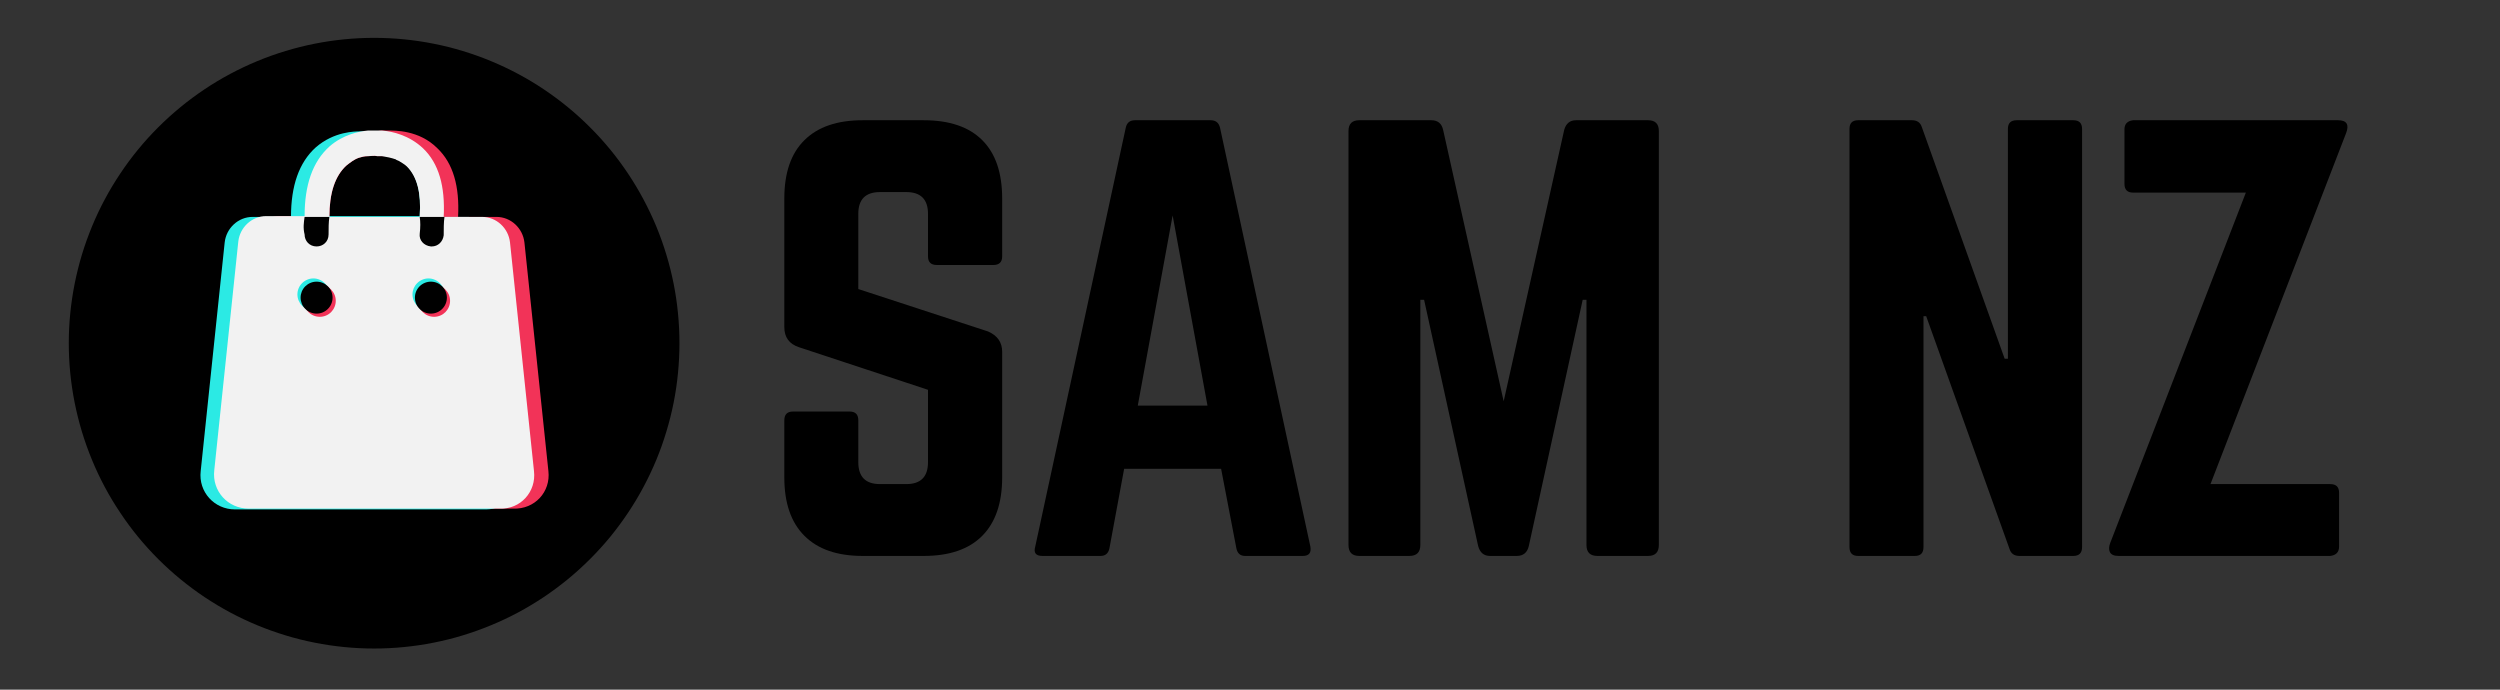
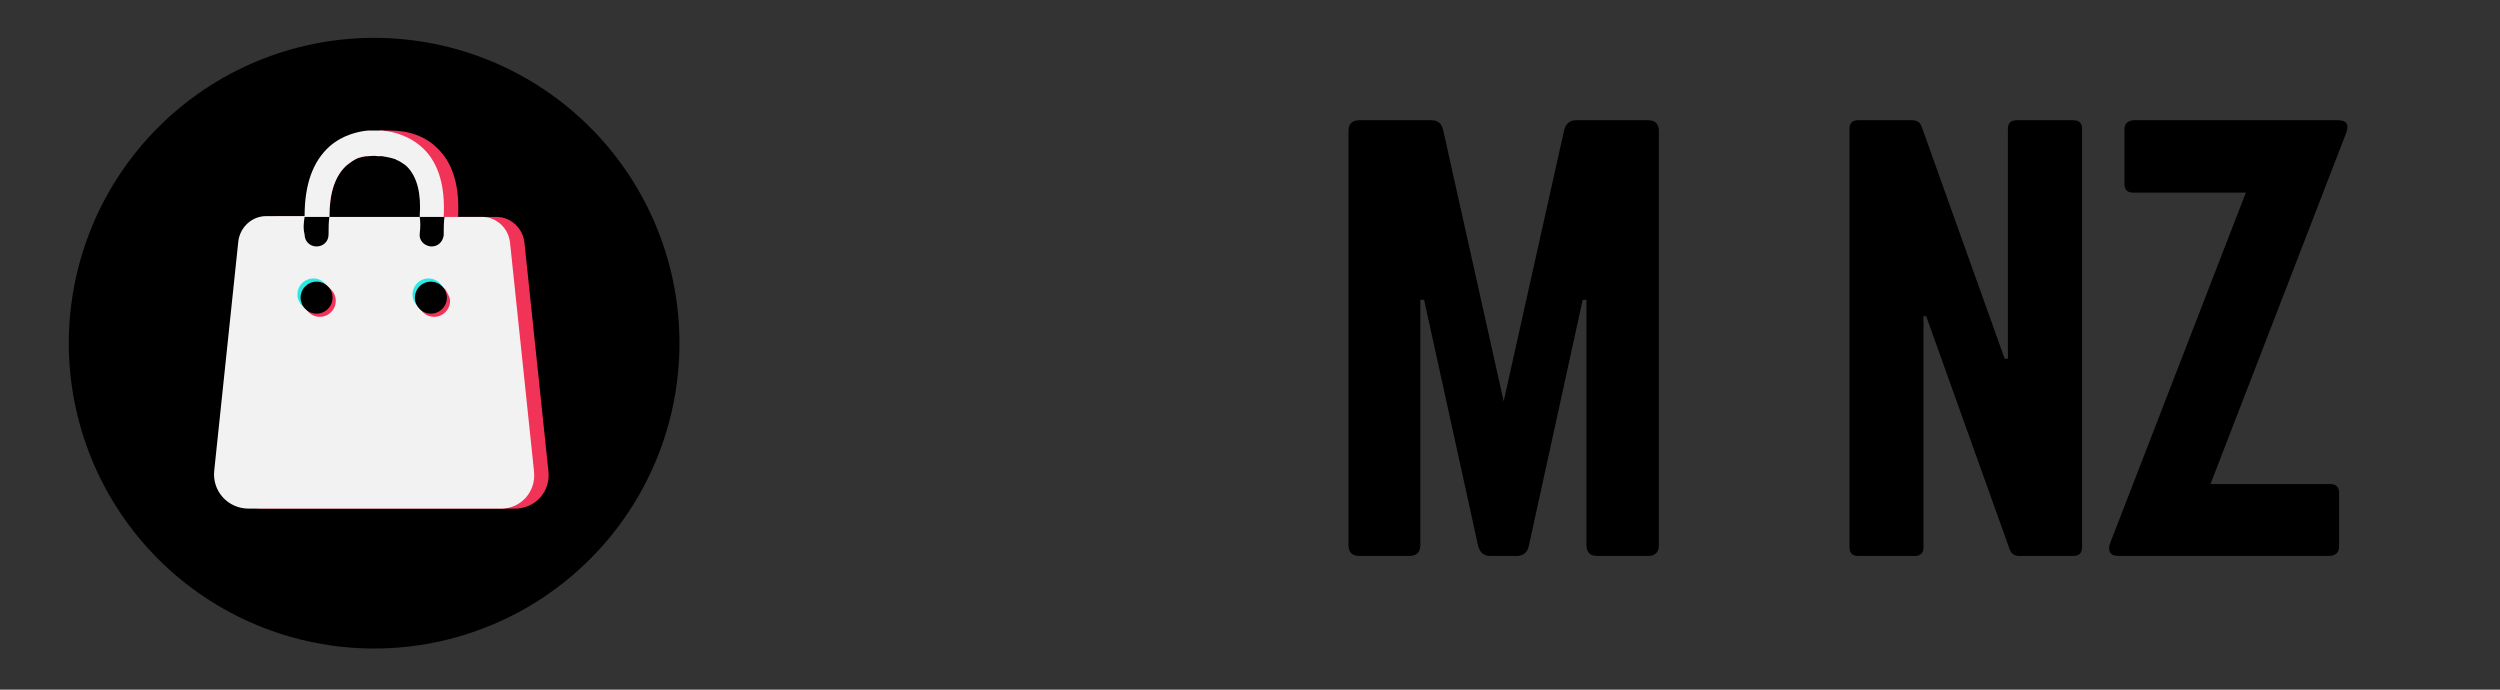
<svg xmlns="http://www.w3.org/2000/svg" width="290" zoomAndPan="magnify" viewBox="0 0 217.5 60" height="80" preserveAspectRatio="xMidYMid meet" version="1.2">
  <rect x="0" y="0" width="217.5" height="60" fill="#333333" stroke="none" />
  <defs>
    <clipPath id="4ad2041cbb">
      <path d="M 5.984 3.293 L 59.113 3.293 L 59.113 56.422 L 5.984 56.422 Z M 5.984 3.293 " />
    </clipPath>
  </defs>
  <g id="6651b4b475">
    <g clip-rule="nonzero" clip-path="url(#4ad2041cbb)">
      <path style=" stroke:none;fill-rule:nonzero;fill:#000000;fill-opacity:1;" d="M 59.113 29.855 C 59.113 30.727 59.07 31.594 58.984 32.461 C 58.902 33.328 58.773 34.188 58.605 35.039 C 58.434 35.895 58.223 36.734 57.969 37.566 C 57.719 38.402 57.426 39.219 57.094 40.023 C 56.758 40.828 56.387 41.613 55.977 42.379 C 55.566 43.148 55.121 43.891 54.637 44.613 C 54.152 45.34 53.637 46.035 53.086 46.711 C 52.531 47.383 51.949 48.027 51.332 48.641 C 50.719 49.254 50.074 49.84 49.402 50.391 C 48.73 50.941 48.031 51.461 47.309 51.945 C 46.586 52.426 45.84 52.875 45.074 53.285 C 44.305 53.695 43.52 54.066 42.715 54.398 C 41.91 54.73 41.094 55.023 40.262 55.277 C 39.43 55.531 38.586 55.742 37.734 55.91 C 36.879 56.082 36.02 56.207 35.152 56.293 C 34.289 56.379 33.422 56.422 32.551 56.422 C 31.68 56.422 30.812 56.379 29.945 56.293 C 29.082 56.207 28.223 56.082 27.367 55.91 C 26.516 55.742 25.672 55.531 24.84 55.277 C 24.008 55.023 23.188 54.73 22.383 54.398 C 21.582 54.066 20.797 53.695 20.027 53.285 C 19.262 52.875 18.516 52.426 17.793 51.945 C 17.07 51.461 16.371 50.941 15.699 50.391 C 15.027 49.84 14.383 49.254 13.766 48.641 C 13.152 48.027 12.566 47.383 12.016 46.711 C 11.465 46.035 10.945 45.34 10.465 44.613 C 9.98 43.891 9.531 43.148 9.121 42.379 C 8.711 41.613 8.34 40.828 8.008 40.023 C 7.676 39.219 7.383 38.402 7.129 37.566 C 6.879 36.734 6.668 35.895 6.496 35.039 C 6.328 34.188 6.199 33.328 6.113 32.461 C 6.027 31.594 5.984 30.727 5.984 29.855 C 5.984 28.988 6.027 28.121 6.113 27.254 C 6.199 26.387 6.328 25.527 6.496 24.676 C 6.668 23.82 6.879 22.977 7.129 22.145 C 7.383 21.312 7.676 20.496 8.008 19.691 C 8.34 18.887 8.711 18.102 9.121 17.336 C 9.531 16.566 9.98 15.824 10.465 15.098 C 10.945 14.375 11.465 13.676 12.016 13.004 C 12.566 12.332 13.152 11.688 13.766 11.074 C 14.383 10.457 15.027 9.875 15.699 9.324 C 16.371 8.77 17.07 8.254 17.793 7.77 C 18.516 7.285 19.262 6.84 20.027 6.43 C 20.797 6.02 21.582 5.648 22.383 5.316 C 23.188 4.98 24.008 4.691 24.84 4.438 C 25.672 4.184 26.516 3.973 27.367 3.805 C 28.223 3.633 29.082 3.508 29.945 3.422 C 30.812 3.336 31.68 3.293 32.551 3.293 C 33.422 3.293 34.289 3.336 35.152 3.422 C 36.02 3.508 36.879 3.633 37.734 3.805 C 38.586 3.973 39.43 4.184 40.262 4.438 C 41.094 4.691 41.91 4.98 42.715 5.316 C 43.52 5.648 44.305 6.02 45.074 6.43 C 45.84 6.84 46.586 7.285 47.309 7.77 C 48.031 8.254 48.73 8.77 49.402 9.324 C 50.074 9.875 50.719 10.457 51.332 11.074 C 51.949 11.688 52.531 12.332 53.086 13.004 C 53.637 13.676 54.152 14.375 54.637 15.098 C 55.121 15.824 55.566 16.566 55.977 17.336 C 56.387 18.102 56.758 18.887 57.094 19.691 C 57.426 20.496 57.719 21.312 57.969 22.145 C 58.223 22.977 58.434 23.82 58.605 24.676 C 58.773 25.527 58.902 26.387 58.984 27.254 C 59.07 28.121 59.113 28.988 59.113 29.855 Z M 59.113 29.855 " />
    </g>
    <path style=" stroke:none;fill-rule:nonzero;fill:#f23358;fill-opacity:1;" d="M 47.711 40.984 L 45.625 21.094 C 45.484 19.844 44.441 18.871 43.191 18.871 L 39.852 18.871 C 39.992 16.227 39.434 14.211 38.043 12.891 C 36.445 11.289 34.289 11.359 33.801 11.359 C 33.664 11.359 33.523 11.359 33.246 11.359 C 33.035 11.359 32.828 11.43 32.621 11.43 C 31.855 11.566 30.812 11.914 29.906 12.75 C 29.352 13.238 28.863 13.863 28.516 14.629 C 27.961 15.742 27.754 17.133 27.684 18.801 L 24.344 18.801 C 23.094 18.801 22.051 19.773 21.91 21.027 L 19.824 40.914 C 19.617 42.723 21.008 44.25 22.816 44.25 L 44.648 44.25 C 46.527 44.32 47.918 42.793 47.711 40.984 Z M 28.656 18.871 C 28.656 16.785 29.145 15.324 30.117 14.418 C 30.465 14.141 30.812 13.863 31.23 13.723 C 31.438 13.656 31.715 13.586 31.992 13.586 C 32.273 13.586 32.551 13.516 32.828 13.586 C 32.969 13.586 33.105 13.586 33.246 13.586 C 33.523 13.586 33.801 13.516 34.078 13.586 C 34.637 13.586 35.125 13.723 35.609 13.934 C 35.68 14.004 35.75 14.004 35.887 14.07 C 36.098 14.211 36.375 14.352 36.582 14.559 C 36.652 14.629 36.652 14.629 36.723 14.699 C 37.488 15.602 37.836 16.992 37.695 18.938 C 37.695 18.938 37.695 18.938 37.695 19.008 L 28.656 19.008 Z M 28.656 18.871 " />
-     <path style=" stroke:none;fill-rule:nonzero;fill:#2beae4;fill-opacity:1;" d="M 45.207 40.984 L 43.121 21.094 C 42.98 19.844 41.938 18.871 40.688 18.871 L 37.348 18.871 C 37.418 17.199 37.211 15.742 36.723 14.629 C 36.445 14.004 36.027 13.375 35.539 12.961 C 34.637 12.055 33.523 11.707 32.688 11.5 C 32.48 11.43 32.273 11.43 32.062 11.43 C 31.715 11.43 31.438 11.43 31.367 11.43 C 30.883 11.43 29.074 11.43 27.473 12.82 C 26.012 14.141 25.316 16.156 25.316 18.871 L 21.98 18.871 C 20.73 18.871 19.684 19.844 19.547 21.094 L 17.461 40.984 C 17.25 42.793 18.641 44.32 20.449 44.32 L 42.285 44.32 C 43.953 44.32 45.344 42.793 45.207 40.984 Z M 27.402 18.871 C 27.402 16.992 27.82 15.602 28.586 14.699 C 28.656 14.629 28.727 14.488 28.863 14.418 C 29.211 14.141 29.559 13.863 29.977 13.723 C 30.465 13.516 31.02 13.516 31.578 13.516 C 31.715 13.516 31.855 13.516 31.992 13.516 C 32.273 13.516 32.551 13.445 32.828 13.516 C 32.969 13.516 33.105 13.516 33.246 13.516 C 33.664 13.586 34.012 13.656 34.426 13.793 C 34.496 13.863 34.566 13.863 34.707 13.934 C 34.914 14.07 35.191 14.211 35.402 14.418 C 36.305 15.324 36.652 16.785 36.516 18.73 C 36.516 18.73 36.516 18.73 36.516 18.801 L 27.402 18.801 Z M 27.402 18.871 " />
    <path style=" stroke:none;fill-rule:nonzero;fill:#f2f2f2;fill-opacity:1;" d="M 46.457 40.984 L 44.371 21.094 C 44.234 19.844 43.191 18.871 41.938 18.871 L 38.602 18.871 C 38.738 16.227 38.184 14.211 36.793 12.891 C 35.609 11.777 34.148 11.43 33.246 11.359 C 32.898 11.359 32.621 11.359 32.551 11.359 C 32.41 11.359 32.273 11.359 31.992 11.359 C 31.23 11.43 29.84 11.707 28.656 12.75 C 27.195 14.07 26.5 16.09 26.5 18.801 L 23.164 18.801 C 21.91 18.801 20.867 19.773 20.73 21.027 L 18.641 40.914 C 18.434 42.723 19.824 44.25 21.633 44.25 L 43.469 44.25 C 45.277 44.32 46.668 42.793 46.457 40.984 Z M 28.656 18.871 C 28.656 16.785 29.145 15.324 30.117 14.418 C 30.465 14.141 30.812 13.863 31.23 13.723 C 31.438 13.656 31.715 13.586 31.992 13.586 C 32.273 13.586 32.551 13.516 32.828 13.586 C 32.969 13.586 33.105 13.586 33.246 13.586 C 33.664 13.656 34.012 13.723 34.426 13.863 C 34.496 13.934 34.566 13.934 34.707 14.004 C 34.914 14.141 35.191 14.281 35.402 14.488 C 36.305 15.395 36.652 16.852 36.516 18.801 C 36.516 18.801 36.516 18.801 36.516 18.871 Z M 28.656 18.871 " />
    <path style=" stroke:none;fill-rule:nonzero;fill:#000000;fill-opacity:1;" d="M 26.5 18.871 L 28.656 18.871 C 28.586 19.355 28.586 19.844 28.586 20.398 C 28.586 21.027 28.102 21.441 27.543 21.441 C 26.918 21.441 26.5 20.957 26.5 20.398 C 26.359 19.844 26.43 19.355 26.5 18.871 Z M 26.5 18.871 " />
    <path style=" stroke:none;fill-rule:nonzero;fill:#000000;fill-opacity:1;" d="M 38.602 20.469 C 38.531 21.027 38.113 21.441 37.559 21.441 C 37.559 21.441 37.488 21.441 37.488 21.441 C 36.863 21.375 36.445 20.887 36.516 20.332 C 36.582 19.773 36.582 19.289 36.516 18.871 L 38.668 18.871 C 38.602 19.355 38.602 19.914 38.602 20.469 Z M 38.602 20.469 " />
    <path style=" stroke:none;fill-rule:nonzero;fill:#2beae4;fill-opacity:1;" d="M 28.656 25.613 C 28.656 25.801 28.621 25.977 28.551 26.148 C 28.48 26.316 28.379 26.469 28.25 26.598 C 28.117 26.73 27.969 26.828 27.797 26.898 C 27.629 26.969 27.449 27.008 27.266 27.008 C 27.082 27.008 26.902 26.969 26.734 26.898 C 26.562 26.828 26.414 26.73 26.281 26.598 C 26.152 26.469 26.051 26.316 25.98 26.148 C 25.91 25.977 25.875 25.801 25.875 25.613 C 25.875 25.43 25.91 25.254 25.98 25.082 C 26.051 24.914 26.152 24.762 26.281 24.633 C 26.414 24.5 26.562 24.402 26.734 24.332 C 26.902 24.258 27.082 24.223 27.266 24.223 C 27.449 24.223 27.629 24.258 27.797 24.332 C 27.969 24.402 28.117 24.5 28.25 24.633 C 28.379 24.762 28.48 24.914 28.551 25.082 C 28.621 25.254 28.656 25.43 28.656 25.613 Z M 28.656 25.613 " />
    <path style=" stroke:none;fill-rule:nonzero;fill:#2beae4;fill-opacity:1;" d="M 38.668 25.613 C 38.668 25.801 38.633 25.977 38.562 26.148 C 38.492 26.316 38.395 26.469 38.262 26.598 C 38.133 26.73 37.98 26.828 37.812 26.898 C 37.641 26.969 37.465 27.008 37.277 27.008 C 37.094 27.008 36.918 26.969 36.746 26.898 C 36.578 26.828 36.426 26.73 36.297 26.598 C 36.164 26.469 36.066 26.316 35.992 26.148 C 35.922 25.977 35.887 25.801 35.887 25.613 C 35.887 25.43 35.922 25.254 35.992 25.082 C 36.066 24.914 36.164 24.762 36.297 24.633 C 36.426 24.5 36.578 24.402 36.746 24.332 C 36.918 24.258 37.094 24.223 37.277 24.223 C 37.465 24.223 37.641 24.258 37.812 24.332 C 37.98 24.402 38.133 24.5 38.262 24.633 C 38.395 24.762 38.492 24.914 38.562 25.082 C 38.633 25.254 38.668 25.43 38.668 25.613 Z M 38.668 25.613 " />
    <path style=" stroke:none;fill-rule:nonzero;fill:#f23358;fill-opacity:1;" d="M 29.211 26.172 C 29.211 26.355 29.176 26.535 29.105 26.703 C 29.035 26.875 28.934 27.023 28.805 27.156 C 28.676 27.285 28.523 27.387 28.355 27.457 C 28.184 27.527 28.008 27.562 27.82 27.562 C 27.637 27.562 27.461 27.527 27.289 27.457 C 27.117 27.387 26.969 27.285 26.84 27.156 C 26.707 27.023 26.605 26.875 26.535 26.703 C 26.465 26.535 26.43 26.355 26.43 26.172 C 26.43 25.988 26.465 25.809 26.535 25.641 C 26.605 25.469 26.707 25.32 26.84 25.188 C 26.969 25.059 27.117 24.957 27.289 24.887 C 27.461 24.816 27.637 24.781 27.82 24.781 C 28.008 24.781 28.184 24.816 28.355 24.887 C 28.523 24.957 28.676 25.059 28.805 25.188 C 28.934 25.32 29.035 25.469 29.105 25.641 C 29.176 25.809 29.211 25.988 29.211 26.172 Z M 29.211 26.172 " />
-     <path style=" stroke:none;fill-rule:nonzero;fill:#f23358;fill-opacity:1;" d="M 39.156 26.172 C 39.156 26.355 39.121 26.535 39.051 26.703 C 38.98 26.875 38.879 27.023 38.75 27.156 C 38.617 27.285 38.469 27.387 38.297 27.457 C 38.129 27.527 37.949 27.562 37.766 27.562 C 37.582 27.562 37.402 27.527 37.234 27.457 C 37.062 27.387 36.914 27.285 36.781 27.156 C 36.652 27.023 36.551 26.875 36.48 26.703 C 36.41 26.535 36.375 26.355 36.375 26.172 C 36.375 25.988 36.41 25.809 36.48 25.641 C 36.551 25.469 36.652 25.32 36.781 25.188 C 36.914 25.059 37.062 24.957 37.234 24.887 C 37.402 24.816 37.582 24.781 37.766 24.781 C 37.949 24.781 38.129 24.816 38.297 24.887 C 38.469 24.957 38.617 25.059 38.75 25.188 C 38.879 25.32 38.98 25.469 39.051 25.641 C 39.121 25.809 39.156 25.988 39.156 26.172 Z M 39.156 26.172 " />
+     <path style=" stroke:none;fill-rule:nonzero;fill:#f23358;fill-opacity:1;" d="M 39.156 26.172 C 39.156 26.355 39.121 26.535 39.051 26.703 C 38.98 26.875 38.879 27.023 38.75 27.156 C 38.617 27.285 38.469 27.387 38.297 27.457 C 38.129 27.527 37.949 27.562 37.766 27.562 C 37.582 27.562 37.402 27.527 37.234 27.457 C 37.062 27.387 36.914 27.285 36.781 27.156 C 36.652 27.023 36.551 26.875 36.48 26.703 C 36.41 26.535 36.375 26.355 36.375 26.172 C 36.375 25.988 36.41 25.809 36.48 25.641 C 36.551 25.469 36.652 25.32 36.781 25.188 C 36.914 25.059 37.062 24.957 37.234 24.887 C 37.402 24.816 37.582 24.781 37.766 24.781 C 37.949 24.781 38.129 24.816 38.297 24.887 C 38.469 24.957 38.617 25.059 38.75 25.188 C 39.121 25.809 39.156 25.988 39.156 26.172 Z M 39.156 26.172 " />
    <path style=" stroke:none;fill-rule:nonzero;fill:#000000;fill-opacity:1;" d="M 28.934 25.895 C 28.934 26.078 28.898 26.254 28.828 26.426 C 28.758 26.598 28.656 26.746 28.527 26.875 C 28.395 27.008 28.246 27.109 28.074 27.18 C 27.906 27.25 27.727 27.285 27.543 27.285 C 27.359 27.285 27.18 27.25 27.012 27.18 C 26.84 27.109 26.691 27.008 26.559 26.875 C 26.43 26.746 26.328 26.598 26.258 26.426 C 26.188 26.254 26.152 26.078 26.152 25.895 C 26.152 25.707 26.188 25.531 26.258 25.359 C 26.328 25.191 26.43 25.039 26.559 24.91 C 26.691 24.781 26.84 24.68 27.012 24.609 C 27.18 24.539 27.359 24.504 27.543 24.504 C 27.727 24.504 27.906 24.539 28.074 24.609 C 28.246 24.68 28.395 24.781 28.527 24.91 C 28.656 25.039 28.758 25.191 28.828 25.359 C 28.898 25.531 28.934 25.707 28.934 25.895 Z M 28.934 25.895 " />
    <path style=" stroke:none;fill-rule:nonzero;fill:#000000;fill-opacity:1;" d="M 38.879 25.895 C 38.879 26.078 38.844 26.254 38.773 26.426 C 38.703 26.598 38.602 26.746 38.473 26.875 C 38.34 27.008 38.191 27.109 38.02 27.18 C 37.848 27.25 37.672 27.285 37.488 27.285 C 37.305 27.285 37.125 27.25 36.957 27.18 C 36.785 27.109 36.633 27.008 36.504 26.875 C 36.375 26.746 36.273 26.598 36.203 26.426 C 36.133 26.254 36.098 26.078 36.098 25.895 C 36.098 25.707 36.133 25.531 36.203 25.359 C 36.273 25.191 36.375 25.039 36.504 24.91 C 36.633 24.781 36.785 24.68 36.957 24.609 C 37.125 24.539 37.305 24.504 37.488 24.504 C 37.672 24.504 37.848 24.539 38.02 24.609 C 38.191 24.68 38.34 24.781 38.473 24.91 C 38.602 25.039 38.703 25.191 38.773 25.359 C 38.844 25.531 38.879 25.707 38.879 25.895 Z M 38.879 25.895 " />
    <g style="fill:#000000;fill-opacity:1;">
      <g transform="translate(65.861, 48.366)">
-         <path style="stroke:none" d="M 9.188 -37.906 L 14.5 -37.906 C 16.738 -37.906 18.438 -37.328 19.594 -36.172 C 20.75 -35.023 21.328 -33.332 21.328 -31.094 L 21.328 -26.062 C 21.328 -25.562 21.07 -25.312 20.562 -25.312 L 15.641 -25.312 C 15.129 -25.312 14.875 -25.562 14.875 -26.062 L 14.875 -29.766 C 14.875 -31.023 14.242 -31.656 12.984 -31.656 L 10.703 -31.656 C 9.441 -31.656 8.812 -31.023 8.812 -29.766 L 8.812 -23.219 L 20.094 -19.531 C 20.914 -19.176 21.328 -18.586 21.328 -17.766 L 21.328 -6.828 C 21.328 -4.609 20.75 -2.914 19.594 -1.75 C 18.438 -0.582 16.738 0 14.5 0 L 9.188 0 C 6.977 0 5.289 -0.582 4.125 -1.75 C 2.957 -2.914 2.375 -4.609 2.375 -6.828 L 2.375 -11.797 C 2.375 -12.305 2.625 -12.562 3.125 -12.562 L 8.062 -12.562 C 8.562 -12.562 8.812 -12.305 8.812 -11.797 L 8.812 -8.156 C 8.812 -6.883 9.441 -6.25 10.703 -6.25 L 12.984 -6.25 C 14.242 -6.25 14.875 -6.883 14.875 -8.156 L 14.875 -14.453 L 3.656 -18.156 C 2.801 -18.438 2.375 -19.02 2.375 -19.906 L 2.375 -31.094 C 2.375 -33.332 2.957 -35.023 4.125 -36.172 C 5.289 -37.328 6.977 -37.906 9.188 -37.906 Z M 9.188 -37.906 " />
-       </g>
+         </g>
    </g>
    <g style="fill:#000000;fill-opacity:1;">
      <g transform="translate(88.128, 48.366)">
-         <path style="stroke:none" d="M 25.219 0 L 20.188 0 C 19.781 0 19.531 -0.219 19.438 -0.656 L 18.109 -7.578 L 9.672 -7.578 L 8.391 -0.656 C 8.297 -0.219 8.039 0 7.625 0 L 2.562 0 C 1.988 0 1.781 -0.27 1.938 -0.812 L 9.812 -37.25 C 9.906 -37.688 10.172 -37.906 10.609 -37.906 L 17.203 -37.906 C 17.641 -37.906 17.91 -37.688 18.016 -37.25 L 25.875 -0.812 C 25.969 -0.27 25.75 0 25.219 0 Z M 16.922 -13.078 L 13.891 -29.625 L 10.859 -13.078 Z M 16.922 -13.078 " />
-       </g>
+         </g>
    </g>
    <g style="fill:#000000;fill-opacity:1;">
      <g transform="translate(114.944, 48.366)">
        <path style="stroke:none" d="M 22.172 -37.906 L 28.438 -37.906 C 29.062 -37.906 29.375 -37.594 29.375 -36.969 L 29.375 -0.953 C 29.375 -0.316 29.062 0 28.438 0 L 24.031 0 C 23.395 0 23.078 -0.316 23.078 -0.953 L 23.078 -22.281 L 22.75 -22.281 L 18.062 -0.859 C 17.926 -0.285 17.578 0 17.016 0 L 14.688 0 C 14.156 0 13.812 -0.285 13.656 -0.859 L 8.953 -22.281 L 8.625 -22.281 L 8.625 -0.953 C 8.625 -0.316 8.305 0 7.672 0 L 3.312 0 C 2.688 0 2.375 -0.316 2.375 -0.953 L 2.375 -36.969 C 2.375 -37.594 2.688 -37.906 3.312 -37.906 L 9.578 -37.906 C 10.141 -37.906 10.484 -37.625 10.609 -37.062 L 15.875 -13.453 L 21.141 -37.062 C 21.297 -37.625 21.641 -37.906 22.172 -37.906 Z M 22.172 -37.906 " />
      </g>
    </g>
    <g style="fill:#000000;fill-opacity:1;">
      <g transform="translate(146.687, 48.366)">
        <path style="stroke:none" d="" />
      </g>
    </g>
    <g style="fill:#000000;fill-opacity:1;">
      <g transform="translate(158.531, 48.366)">
        <path style="stroke:none" d="M 16.922 -37.906 L 21.844 -37.906 C 22.352 -37.906 22.609 -37.656 22.609 -37.156 L 22.609 -0.766 C 22.609 -0.254 22.352 0 21.844 0 L 17.156 0 C 16.707 0 16.422 -0.203 16.297 -0.609 L 9.047 -20.859 L 8.812 -20.859 L 8.812 -0.766 C 8.812 -0.254 8.562 0 8.062 0 L 3.125 0 C 2.625 0 2.375 -0.254 2.375 -0.766 L 2.375 -37.156 C 2.375 -37.656 2.625 -37.906 3.125 -37.906 L 7.812 -37.906 C 8.258 -37.906 8.547 -37.703 8.672 -37.297 L 15.875 -17.156 L 16.156 -17.156 L 16.156 -37.156 C 16.156 -37.656 16.41 -37.906 16.922 -37.906 Z M 16.922 -37.906 " />
      </g>
    </g>
    <g style="fill:#000000;fill-opacity:1;">
      <g transform="translate(182.078, 48.366)">
        <path style="stroke:none" d="M 3.5 -37.906 L 21.328 -37.906 C 22.086 -37.906 22.32 -37.531 22.031 -36.781 L 10.234 -6.25 L 20.656 -6.25 C 21.164 -6.25 21.422 -6 21.422 -5.5 L 21.422 -0.812 C 21.422 -0.332 21.164 -0.062 20.656 0 L 2.234 0 C 1.848 0 1.598 -0.109 1.484 -0.328 C 1.379 -0.547 1.391 -0.816 1.516 -1.141 L 13.312 -31.609 L 3.5 -31.609 C 3 -31.609 2.75 -31.863 2.75 -32.375 L 2.75 -37.109 C 2.75 -37.578 3 -37.844 3.5 -37.906 Z M 3.5 -37.906 " />
      </g>
    </g>
  </g>
</svg>